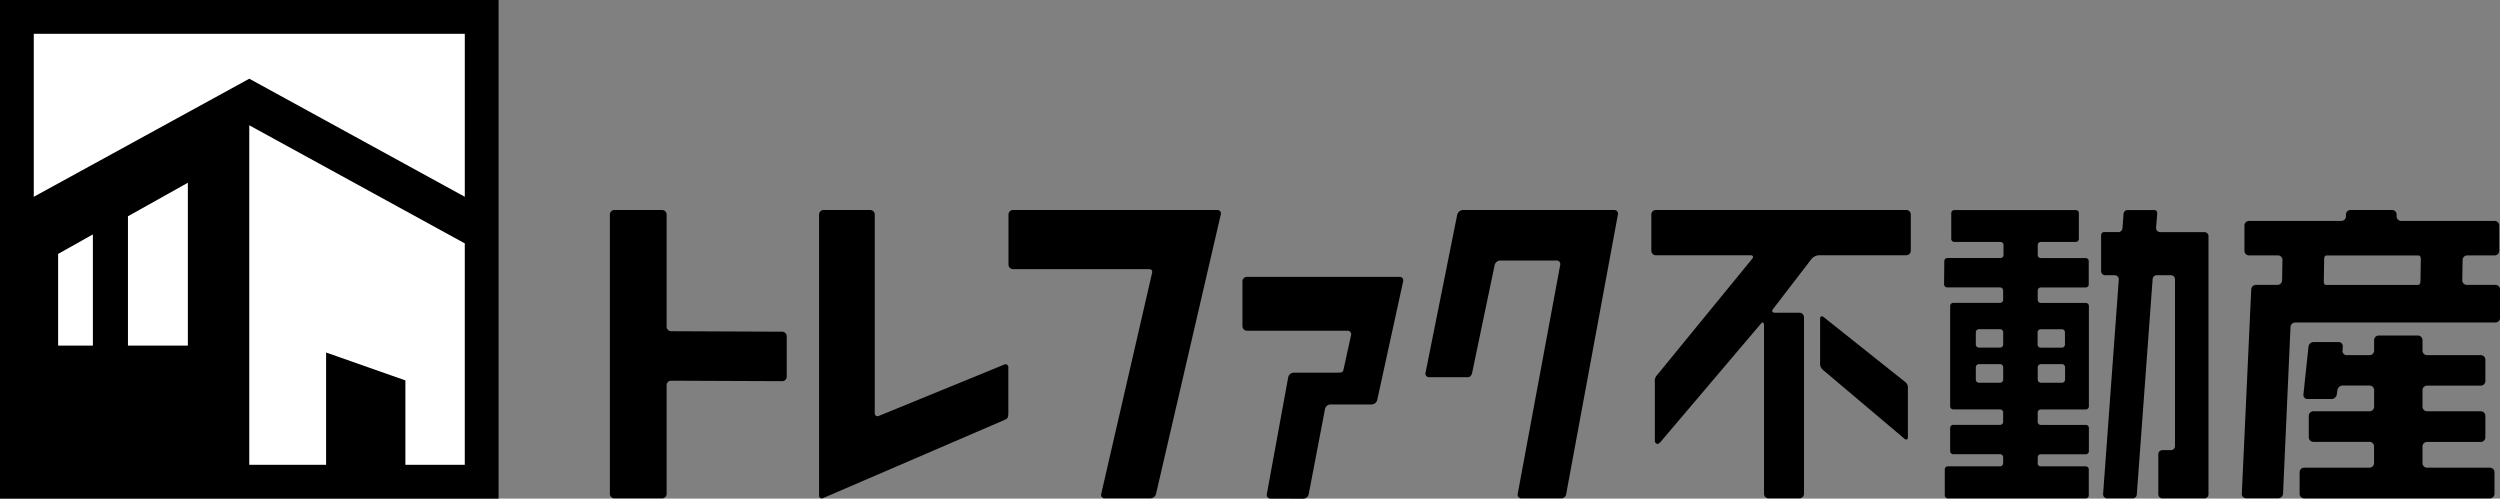
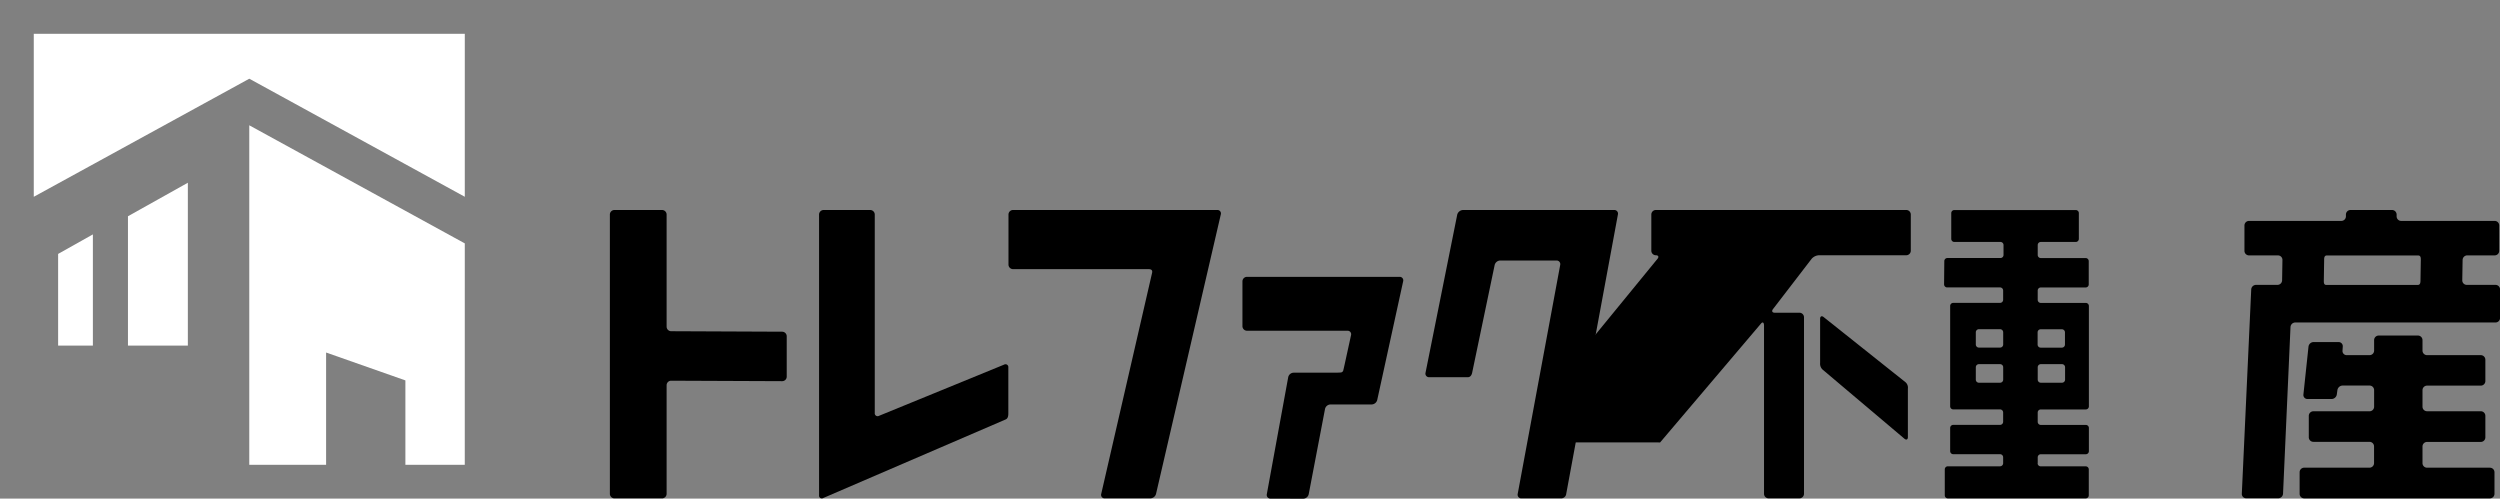
<svg xmlns="http://www.w3.org/2000/svg" width="155.442" height="31">
  <rect width="100%" height="100%" fill="#808080" stroke="none" />
  <defs>
    <clipPath id="a">
      <path data-name="長方形 17" fill="none" d="M0 0h155.442v31H0z" />
    </clipPath>
  </defs>
  <g data-name="グループ 30" clip-path="url(#a)">
    <path data-name="パス 197" d="M94.598 30.986a.228.228 0 01-.232-.279l2.642-14.23a.227.227 0 00-.232-.279h-3.5a.367.367 0 00-.342.277l-1.4 6.7c-.033.152-.115.279-.272.279h-2.4a.223.223 0 01-.227-.278l1.973-9.84a.394.394 0 01.365-.279h9.392a.227.227 0 01.232.278l-3.214 17.37a.312.312 0 01-.293.28z" />
    <path data-name="パス 198" d="M38.204 30.986a.284.284 0 01-.284-.283V13.339a.284.284 0 01.284-.282h2.96a.284.284 0 01.284.282v6.971a.285.285 0 00.284.284l6.9.03a.286.286 0 01.284.284v2.511a.282.282 0 01-.284.281l-6.9-.029a.282.282 0 00-.284.281v6.751a.284.284 0 01-.284.283z" />
    <path data-name="パス 199" d="M50.927 13.342a.285.285 0 01.284-.285h2.895a.285.285 0 01.284.285v12.336a.178.178 0 00.263.177l7.779-3.184a.177.177 0 01.263.177v2.848c0 .157-.021.321-.164.383l-11.344 4.886a.173.173 0 01-.26-.172z" />
    <path data-name="パス 200" d="M68.69 30.986a.216.216 0 01-.22-.275l3.162-13.74c.021-.095.032-.237-.225-.237h-8.42a.284.284 0 01-.283-.283V13.34a.284.284 0 01.283-.283h12.7a.215.215 0 01.219.275L71.878 30.71a.375.375 0 01-.347.275z" />
    <path data-name="パス 201" d="M79 31.001a.228.228 0 01-.233-.279l1.33-7.27a.353.353 0 01.334-.279h2.544c.155 0 .335-.007.4-.014a.175.175 0 00.141-.113c.014-.054.053-.223.087-.375l.4-1.83a.219.219 0 00-.223-.277h-6.246a.284.284 0 01-.283-.284v-2.783a.284.284 0 01.283-.284h9.487a.219.219 0 01.223.277l-1.613 7.381a.37.37 0 01-.344.277h-2.564a.358.358 0 00-.337.278l-1.014 5.3a.357.357 0 01-.337.279z" />
    <path data-name="パス 202" d="M142.416 20.334a.3.3 0 01.3-.283h12.446a.285.285 0 00.284-.284v-1.771a.285.285 0 00-.284-.284h-1.787a.279.279 0 01-.279-.284l.021-1.265a.29.29 0 01.288-.284h1.707a.284.284 0 00.283-.284V14.02a.284.284 0 00-.283-.284h-5.814a.285.285 0 01-.284-.284v-.111a.285.285 0 00-.284-.284h-2.584a.285.285 0 00-.284.284v.111a.285.285 0 01-.284.284h-5.742a.284.284 0 00-.283.284v1.576a.284.284 0 00.283.284h1.8a.279.279 0 01.279.284l-.021 1.265a.29.29 0 01-.288.284h-1.332a.3.3 0 00-.3.284l-.585 12.7a.269.269 0 00.27.283h1.993a.3.3 0 00.3-.283zm2.233-2.617c-.156 0-.164-.127-.161-.284l.02-1.265c0-.156.015-.284.171-.284h5.672c.156 0 .17.128.168.284l-.021 1.265c0 .156-.021.284-.178.284z" />
    <path data-name="パス 203" d="M145.65 21.799a.257.257 0 00.26.283h1.421a.284.284 0 00.284-.284v-.651a.285.285 0 01.284-.284h2.44a.285.285 0 01.284.284v.651a.284.284 0 00.284.284h3.341a.285.285 0 01.284.284v1.327a.285.285 0 01-.284.284h-3.341a.284.284 0 00-.284.284v1.025a.284.284 0 00.284.284h3.341a.285.285 0 01.284.284v1.34a.285.285 0 01-.284.284h-3.341a.284.284 0 00-.284.284v1.034a.285.285 0 00.284.284h3.908a.285.285 0 01.284.284v1.339a.285.285 0 01-.284.284h-11.548a.285.285 0 01-.284-.284v-1.34a.284.284 0 01.284-.284h4.06a.285.285 0 00.284-.284v-1.039a.284.284 0 00-.284-.284h-3.49a.285.285 0 01-.284-.284v-1.332a.285.285 0 01.284-.284h3.494a.284.284 0 00.284-.284v-1.032a.284.284 0 00-.284-.284h-1.676a.336.336 0 00-.322.281l-.038.276a.336.336 0 01-.322.281h-1.5a.251.251 0 01-.254-.282l.316-2.977a.323.323 0 01.314-.283h1.557a.258.258 0 01.26.283z" />
    <path data-name="パス 204" d="M113.391 19.717c-.122-.1-.222-.049-.222.107v2.745a.5.5 0 00.15.407l5.09 4.3c.119.1.217.056.217-.1v-3.014a.448.448 0 00-.139-.389z" />
-     <path data-name="パス 205" d="M103.22 27.509l6.277-7.395c.1-.119.184-.065.184.129v10.458a.284.284 0 00.283.283h1.919a.284.284 0 00.284-.283V19.728a.284.284 0 00-.284-.284h-1.535c-.156 0-.205-.1-.11-.225l2.4-3.123a.652.652 0 01.457-.225h5.428a.284.284 0 00.284-.283V13.34a.284.284 0 00-.284-.284h-15.565a.284.284 0 00-.284.284v2.249a.284.284 0 00.284.283h5.887c.156 0 .2.1.1.22l-5.964 7.291a.521.521 0 00-.087.385v3.681s.093.3.321.059" />
+     <path data-name="パス 205" d="M103.22 27.509l6.277-7.395c.1-.119.184-.065.184.129v10.458a.284.284 0 00.283.283h1.919a.284.284 0 00.284-.283V19.728a.284.284 0 00-.284-.284h-1.535c-.156 0-.205-.1-.11-.225l2.4-3.123a.652.652 0 01.457-.225h5.428a.284.284 0 00.284-.283V13.34a.284.284 0 00-.284-.284h-15.565a.284.284 0 00-.284.284v2.249a.284.284 0 00.284.283c.156 0 .2.1.1.22l-5.964 7.291a.521.521 0 00-.087.385v3.681s.093.3.321.059" />
    <path data-name="パス 206" d="M126.699 28.803v-.369a.191.191 0 01.191-.191h2.8a.19.19 0 00.19-.19v-1.442a.191.191 0 00-.191-.191h-2.8a.191.191 0 01-.191-.191v-.58a.191.191 0 01.191-.191h2.8a.192.192 0 00.191-.192v-6.24a.192.192 0 00-.191-.191h-2.8a.192.192 0 01-.191-.192v-.577a.192.192 0 01.191-.192h2.791a.191.191 0 00.191-.191v-1.446a.192.192 0 00-.191-.192h-2.79a.191.191 0 01-.191-.191v-.618a.192.192 0 01.191-.192h2.175a.192.192 0 00.191-.192v-1.6a.192.192 0 00-.191-.192h-7.551a.192.192 0 00-.191.192v1.6a.192.192 0 00.191.192h2.868a.191.191 0 01.191.191v.617a.191.191 0 01-.191.191h-3.3a.192.192 0 00-.191.19l-.014 1.444a.191.191 0 00.191.194h3.29a.192.192 0 01.191.192v.577a.192.192 0 01-.191.192h-2.912a.191.191 0 00-.191.191v6.24a.192.192 0 00.191.192h2.912a.191.191 0 01.191.191v.58a.191.191 0 01-.191.191h-2.912a.192.192 0 00-.191.192v1.44a.192.192 0 00.191.192h2.912a.191.191 0 01.191.191v.369a.192.192 0 01-.191.192h-3.247a.191.191 0 00-.191.191v1.612a.192.192 0 00.191.192h8.572a.192.192 0 00.191-.192v-1.609a.191.191 0 00-.191-.191h-2.8a.192.192 0 01-.191-.192m.191-8.331h1.319a.192.192 0 01.191.192v.759a.192.192 0 01-.191.191h-1.319a.191.191 0 01-.191-.191v-.759a.192.192 0 01.191-.192m-2.522 3.323h-1.32a.191.191 0 01-.191-.192v-.77a.191.191 0 01.191-.192h1.32a.192.192 0 01.191.192v.77a.192.192 0 01-.191.192m0-2.185h-1.32a.191.191 0 01-.191-.191v-.759a.191.191 0 01.191-.192h1.32a.192.192 0 01.191.192v.759a.191.191 0 01-.191.191m2.529 1.031h1.319a.192.192 0 01.191.192v.77a.192.192 0 01-.191.192h-1.319a.192.192 0 01-.191-.192v-.77a.192.192 0 01.191-.192" />
-     <path data-name="パス 207" d="M130.848 14.43h.867a.254.254 0 00.253-.235l.068-.9a.254.254 0 01.253-.235h1.633c.2 0 .216.126.2.3-.009.143-.064.8-.064.8a.255.255 0 00.254.272h2.75a.254.254 0 01.254.254v16.046a.255.255 0 01-.254.254h-2.611a.255.255 0 01-.254-.254v-2.489a.255.255 0 01.254-.254h.529a.254.254 0 00.254-.254V17.367a.254.254 0 00-.254-.254h-.882a.254.254 0 00-.254.236l-.985 13.4a.254.254 0 01-.253.237h-1.588a.254.254 0 01-.254-.272l.976-13.329a.254.254 0 00-.253-.272h-.593a.255.255 0 01-.254-.254v-2.174c0-.181.058-.255.213-.255" />
-     <path data-name="長方形 16" d="M0 .001h30.999V31H0z" />
    <path data-name="パス 208" d="M3.614 21.488v-5.7l2.161-1.214v6.913z" fill="#fff" />
    <path data-name="パス 209" d="M11.68 21.487H7.956v-8.041l3.724-2.084z" fill="#fff" />
    <path data-name="パス 210" d="M28.898 28.899h-3.692v-5.247l-4.93-1.734v6.98h-4.777V7.79l13.4 7.343z" fill="#fff" />
    <path data-name="パス 211" d="M28.899 12.235L15.5 4.894 2.1 12.236V2.102h26.8z" fill="#fff" />
  </g>
</svg>